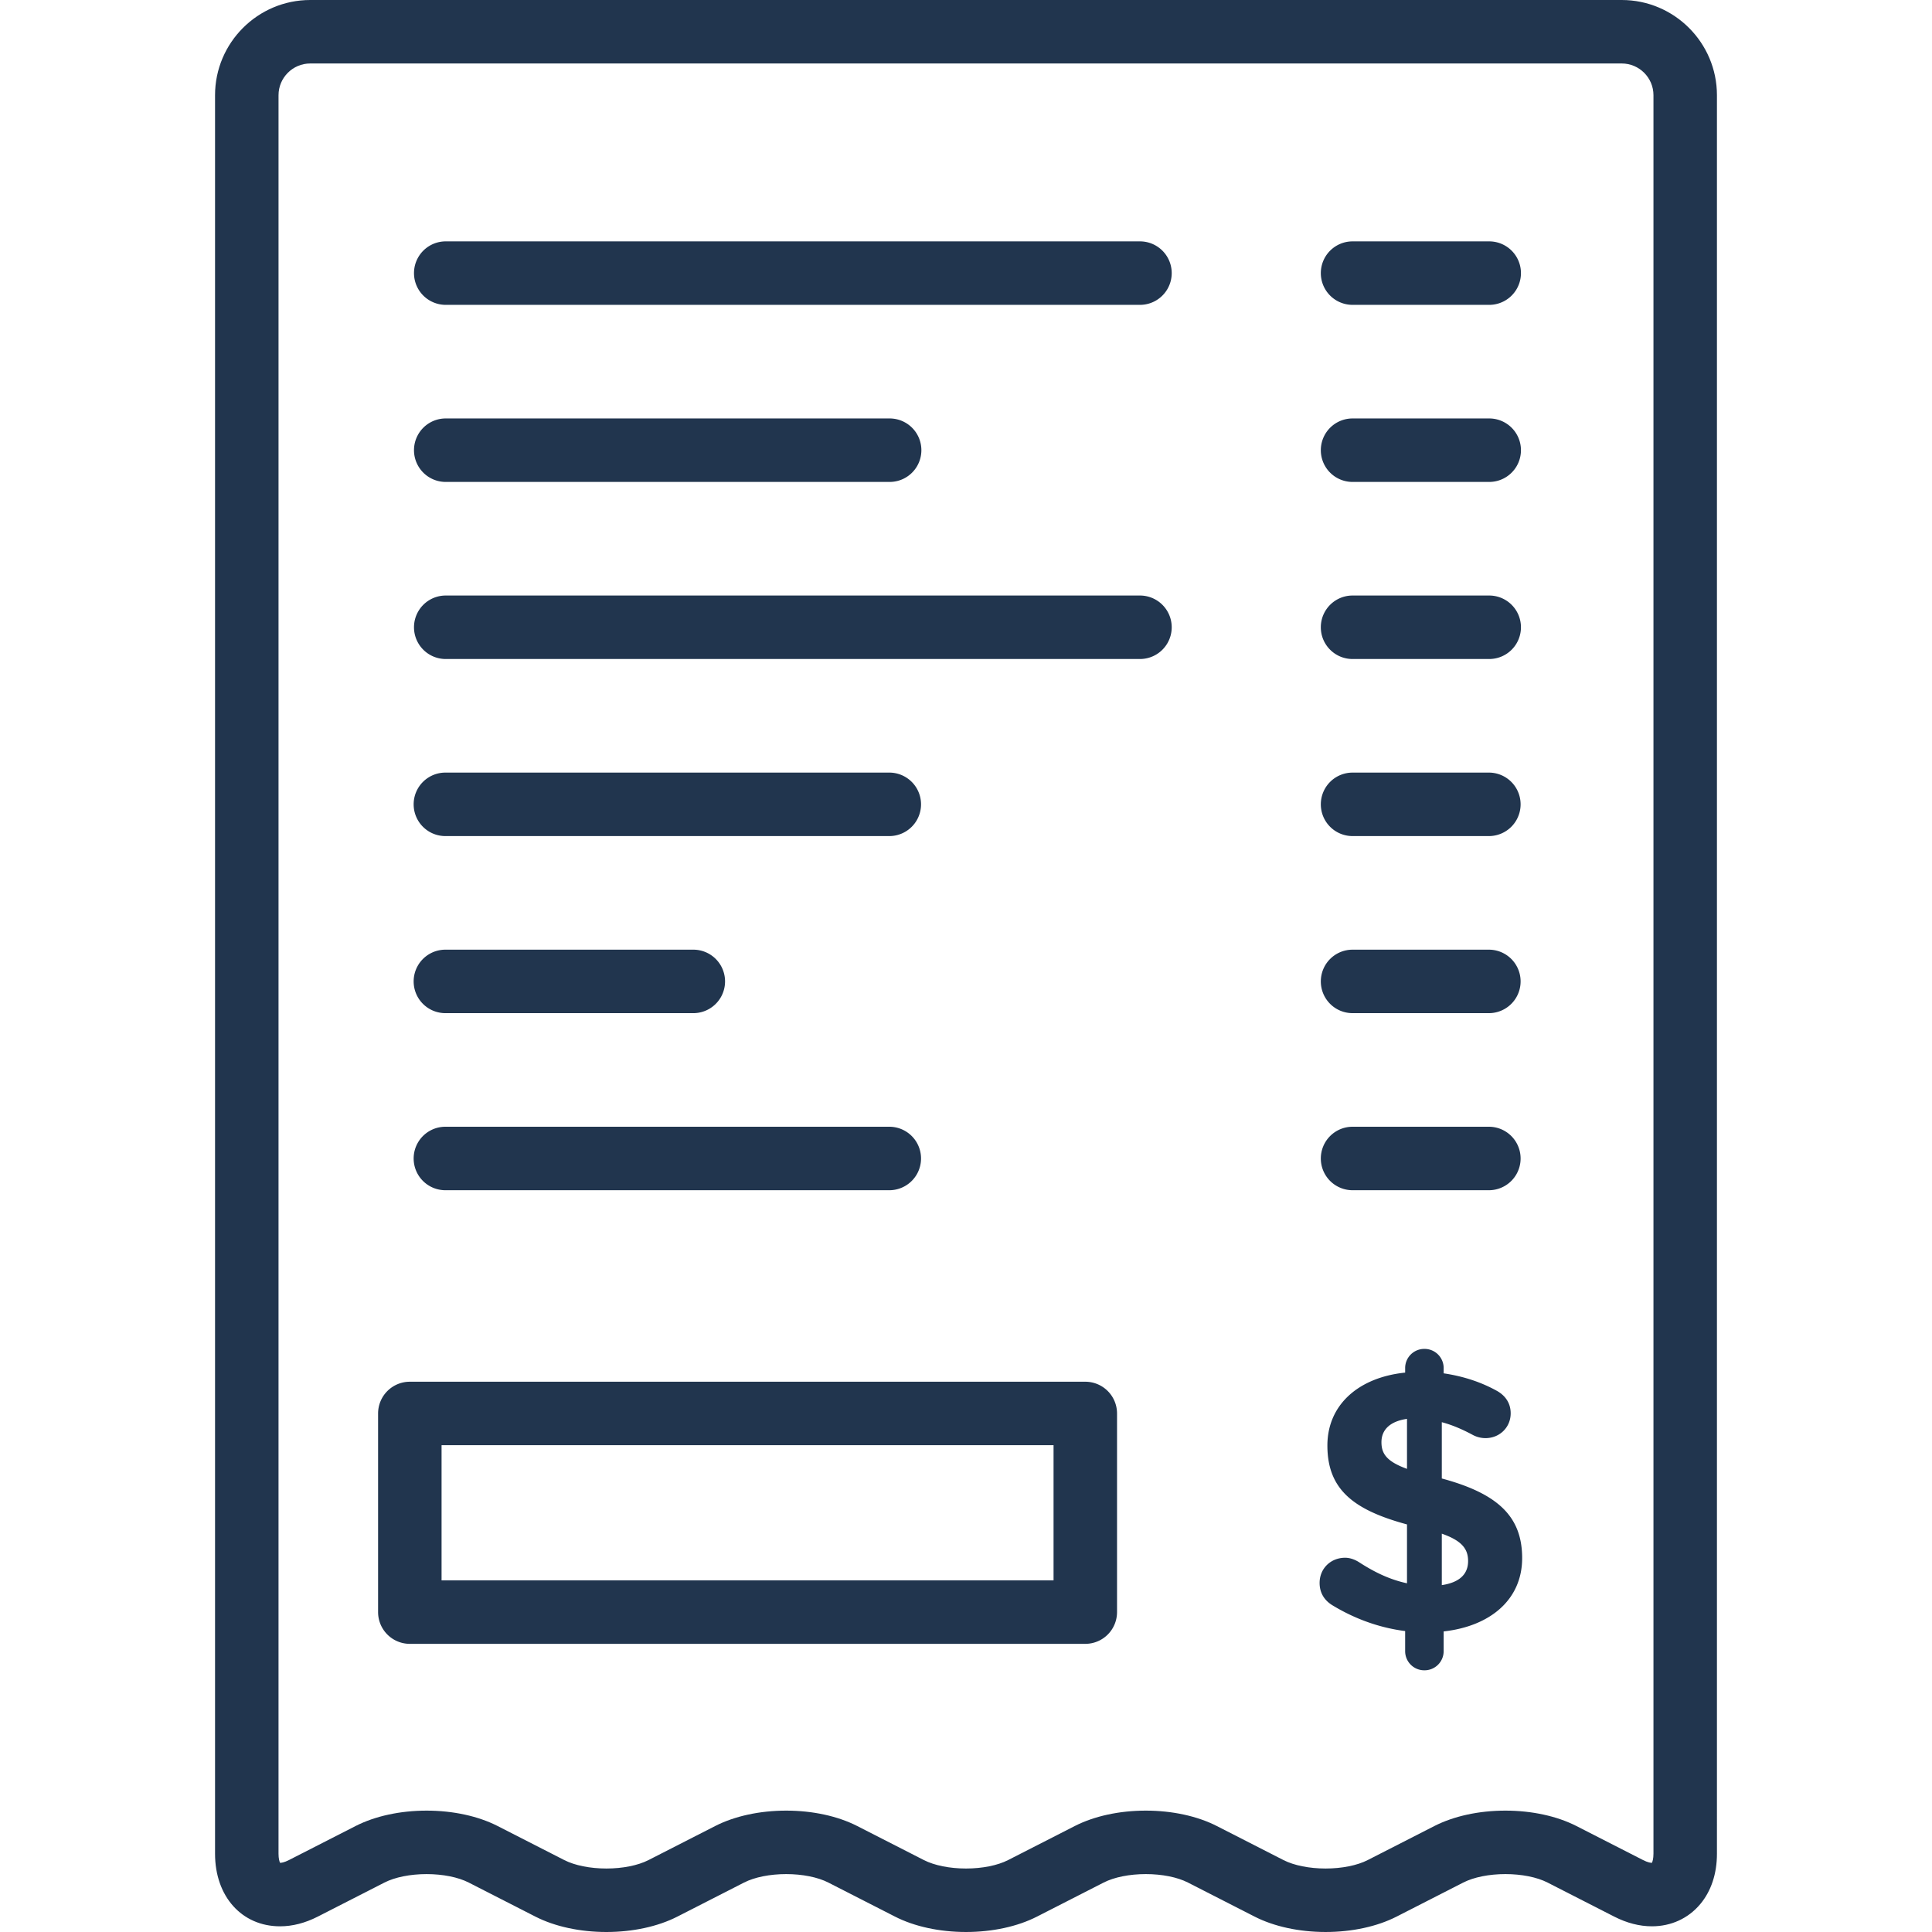
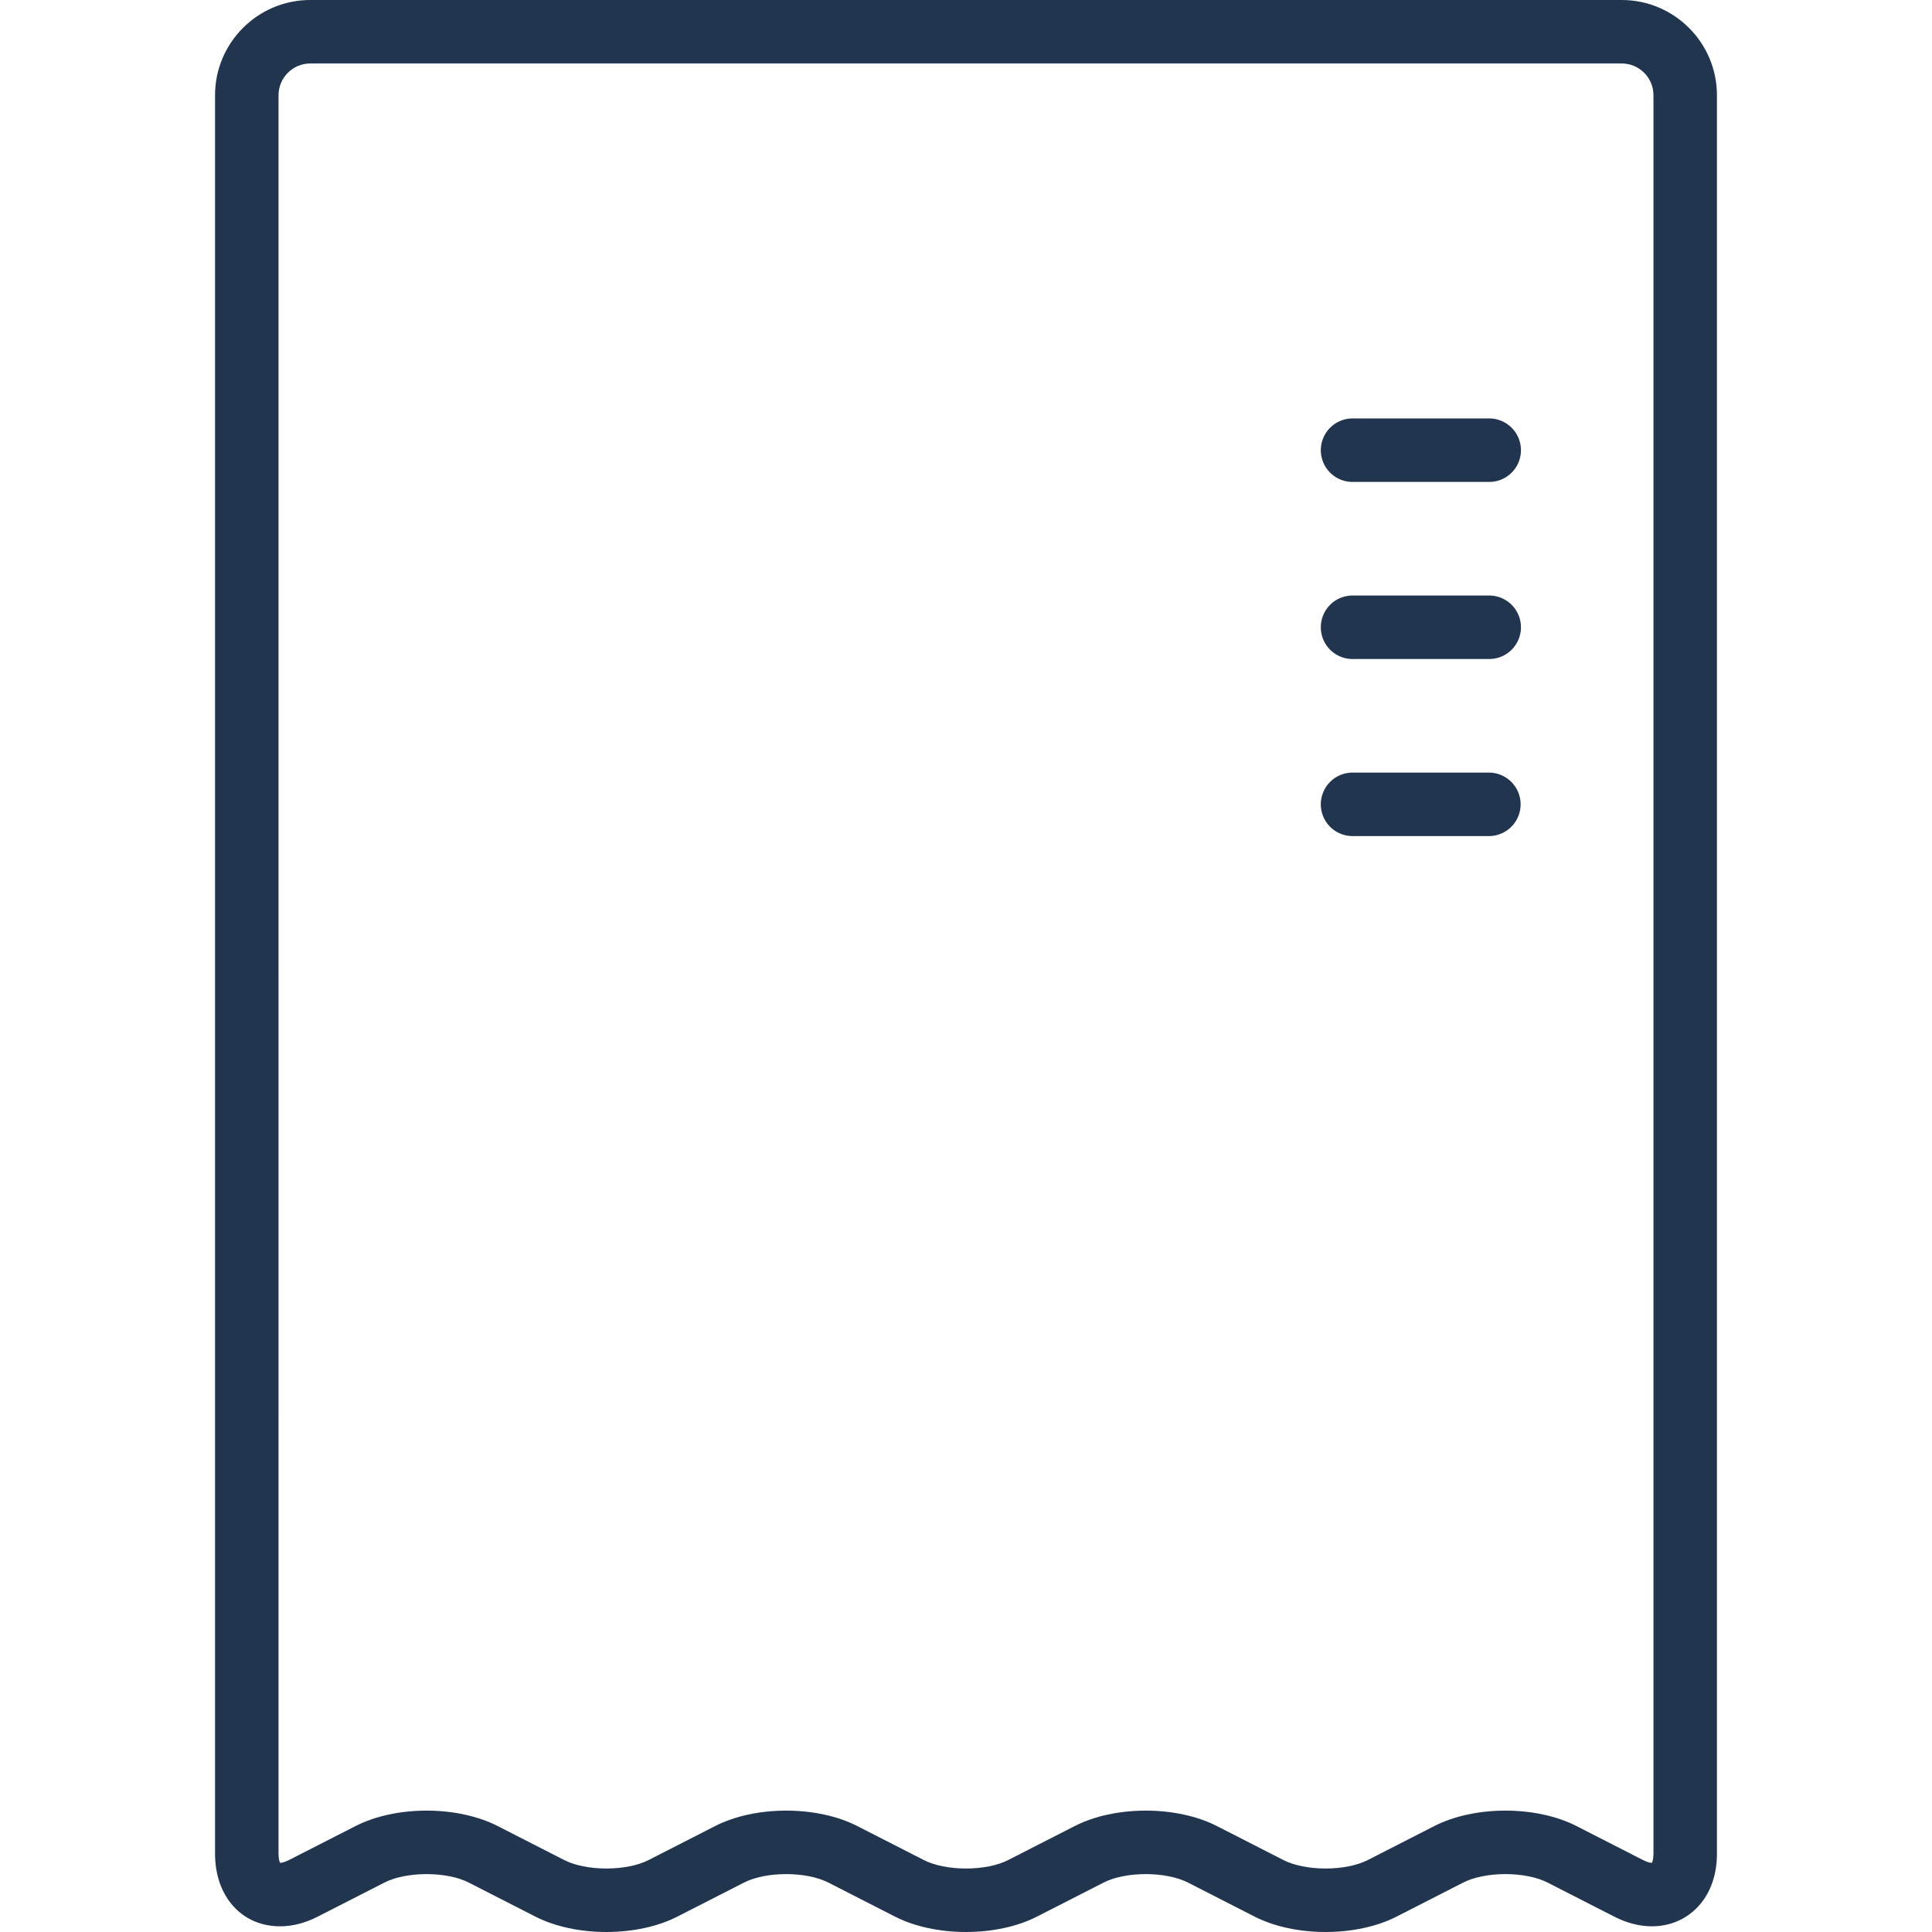
<svg xmlns="http://www.w3.org/2000/svg" class="" xml:space="preserve" style="enable-background:new 0 0 512 512" viewBox="0 0 511.999 511.999" y="0" x="0" height="512" width="512" version="1.1">
  <g>
-     <path class="" data-original="#000000" opacity="1" fill="#21354e" d="M118.033 127.717h117.73a8.411 8.411 0 0 0 0-16.823h-117.73a8.412 8.412 0 0 0 0 16.823zM302.104 157.821h-184.07a8.412 8.412 0 0 0 0 16.823h184.07a8.411 8.411 0 0 0 0-16.823zM118.033 221.569h117.73a8.412 8.412 0 0 0 0-16.823h-117.73a8.411 8.411 0 0 0 0 16.823zM287.613 366.171H108.608a8.412 8.412 0 0 0-8.411 8.412v52.641a8.411 8.411 0 0 0 8.411 8.411h179.005a8.412 8.412 0 0 0 8.412-8.411v-52.641a8.411 8.411 0 0 0-8.412-8.412zm-8.411 52.642H117.02v-35.819h162.182v35.819zM118.033 268.495h65.793a8.412 8.412 0 0 0 0-16.823h-65.793a8.411 8.411 0 0 0 0 16.823zM118.033 315.421h117.73a8.412 8.412 0 0 0 0-16.823h-117.73a8.411 8.411 0 0 0 0 16.823zM302.104 63.967h-184.07a8.412 8.412 0 0 0 0 16.823h184.07a8.411 8.411 0 0 0 0-16.823zM358.442 315.421h36.213a8.412 8.412 0 0 0 0-16.823h-36.213a8.411 8.411 0 0 0-8.411 8.411 8.41 8.41 0 0 0 8.411 8.412zM382.093 391.813v-14.915c2.649.688 5.397 1.864 8.145 3.337a7.15 7.15 0 0 0 3.435.884c3.728 0 6.672-2.845 6.672-6.574 0-2.943-1.668-4.808-3.533-5.888-4.219-2.355-8.93-3.924-14.228-4.709v-1.374a5.069 5.069 0 0 0-5.103-5.102 5.068 5.068 0 0 0-5.102 5.102v1.179c-12.365 1.276-20.608 8.537-20.608 19.33 0 11.679 6.967 17.075 21.097 20.902v15.603c-4.514-.981-8.438-2.845-12.56-5.494-1.178-.785-2.551-1.276-3.828-1.276-3.827 0-6.771 2.845-6.771 6.672 0 2.65 1.276 4.612 3.337 5.888 5.789 3.532 12.364 5.986 19.332 6.868v5.299a5.069 5.069 0 0 0 5.102 5.103 5.07 5.07 0 0 0 5.103-5.103v-5.202c12.364-1.374 20.802-8.438 20.802-19.428.001-10.994-6.377-17.079-21.292-21.102zm-9.224-2.55c-5.397-1.964-6.771-4.024-6.771-7.066 0-3.14 2.06-5.496 6.771-6.183v13.249zm9.224 30.812v-13.639c5.299 1.864 6.967 4.022 6.967 7.26.001 3.533-2.355 5.692-6.967 6.379zM358.442 80.79h36.213a8.411 8.411 0 0 0 0-16.823h-36.213a8.412 8.412 0 0 0-8.411 8.412 8.41 8.41 0 0 0 8.411 8.411zM358.442 268.495h36.213a8.412 8.412 0 0 0 0-16.823h-36.213a8.411 8.411 0 0 0-8.411 8.411 8.41 8.41 0 0 0 8.411 8.412z" />
    <path class="" data-original="#000000" opacity="1" fill="#21354e" d="M429.771 0H82.224C68.309 0 56.989 11.32 56.989 25.235V491.26c0 11.324 7.087 19.232 17.234 19.232 3.287 0 6.647-.865 9.986-2.569l17.684-9.031c2.783-1.421 6.849-2.236 11.157-2.236s8.375.815 11.157 2.235l17.684 9.032c5.147 2.629 11.827 4.076 18.808 4.076 6.98 0 13.66-1.448 18.808-4.077l17.686-9.032c2.781-1.421 6.847-2.236 11.155-2.236 4.308 0 8.376.815 11.158 2.236l17.684 9.032c5.148 2.629 11.827 4.076 18.808 4.076 6.98 0 13.66-1.448 18.808-4.077l17.686-9.032c2.781-1.421 6.847-2.236 11.155-2.236 4.308 0 8.376.815 11.158 2.236l17.684 9.032c5.147 2.629 11.827 4.076 18.808 4.076 6.982 0 13.66-1.448 18.808-4.077l17.684-9.031c2.783-1.421 6.849-2.236 11.157-2.236s8.375.815 11.157 2.235l17.684 9.032c3.339 1.705 6.698 2.569 9.985 2.569h.001c5.081 0 9.627-2.085 12.802-5.87 2.899-3.457 4.431-8.077 4.431-13.362V25.231C455.005 11.32 443.685 0 429.771 0zm8.411 491.26c0 1.32-.25 2.092-.41 2.409-.274 0-1.048-.071-2.335-.729l-17.683-9.032c-5.148-2.629-11.827-4.076-18.808-4.076-6.98 0-13.66 1.448-18.808 4.077l-17.684 9.031c-2.783 1.421-6.849 2.236-11.157 2.236s-8.375-.815-11.157-2.235l-17.683-9.032c-5.148-2.629-11.828-4.077-18.809-4.077-6.982 0-13.66 1.448-18.807 4.077l-17.684 9.031c-2.783 1.421-6.849 2.236-11.157 2.236s-8.375-.815-11.157-2.235l-17.684-9.032c-5.148-2.629-11.828-4.077-18.809-4.077s-13.66 1.448-18.807 4.077l-17.684 9.031c-2.783 1.421-6.849 2.236-11.157 2.236s-8.375-.815-11.157-2.235l-17.684-9.032c-5.148-2.629-11.827-4.076-18.808-4.076-6.98 0-13.66 1.448-18.808 4.077l-17.684 9.031c-1.289.658-2.063.729-2.335.729h-.006c-.16-.317-.41-1.089-.41-2.409l.003-466.027c0-4.639 3.774-8.412 8.412-8.412h347.547c4.638 0 8.411 3.773 8.411 8.412V491.26z" />
    <path class="" data-original="#000000" opacity="1" fill="#21354e" d="M358.442 221.569h36.213a8.412 8.412 0 0 0 0-16.823h-36.213a8.411 8.411 0 0 0-8.411 8.411 8.41 8.41 0 0 0 8.411 8.412zM358.442 127.717h36.213a8.411 8.411 0 0 0 0-16.823h-36.213a8.412 8.412 0 0 0-8.411 8.412 8.41 8.41 0 0 0 8.411 8.411zM358.442 174.644h36.213a8.411 8.411 0 0 0 0-16.823h-36.213c-4.645 0-8.411 3.766-8.411 8.412s3.765 8.411 8.411 8.411z" />
  </g>
</svg>